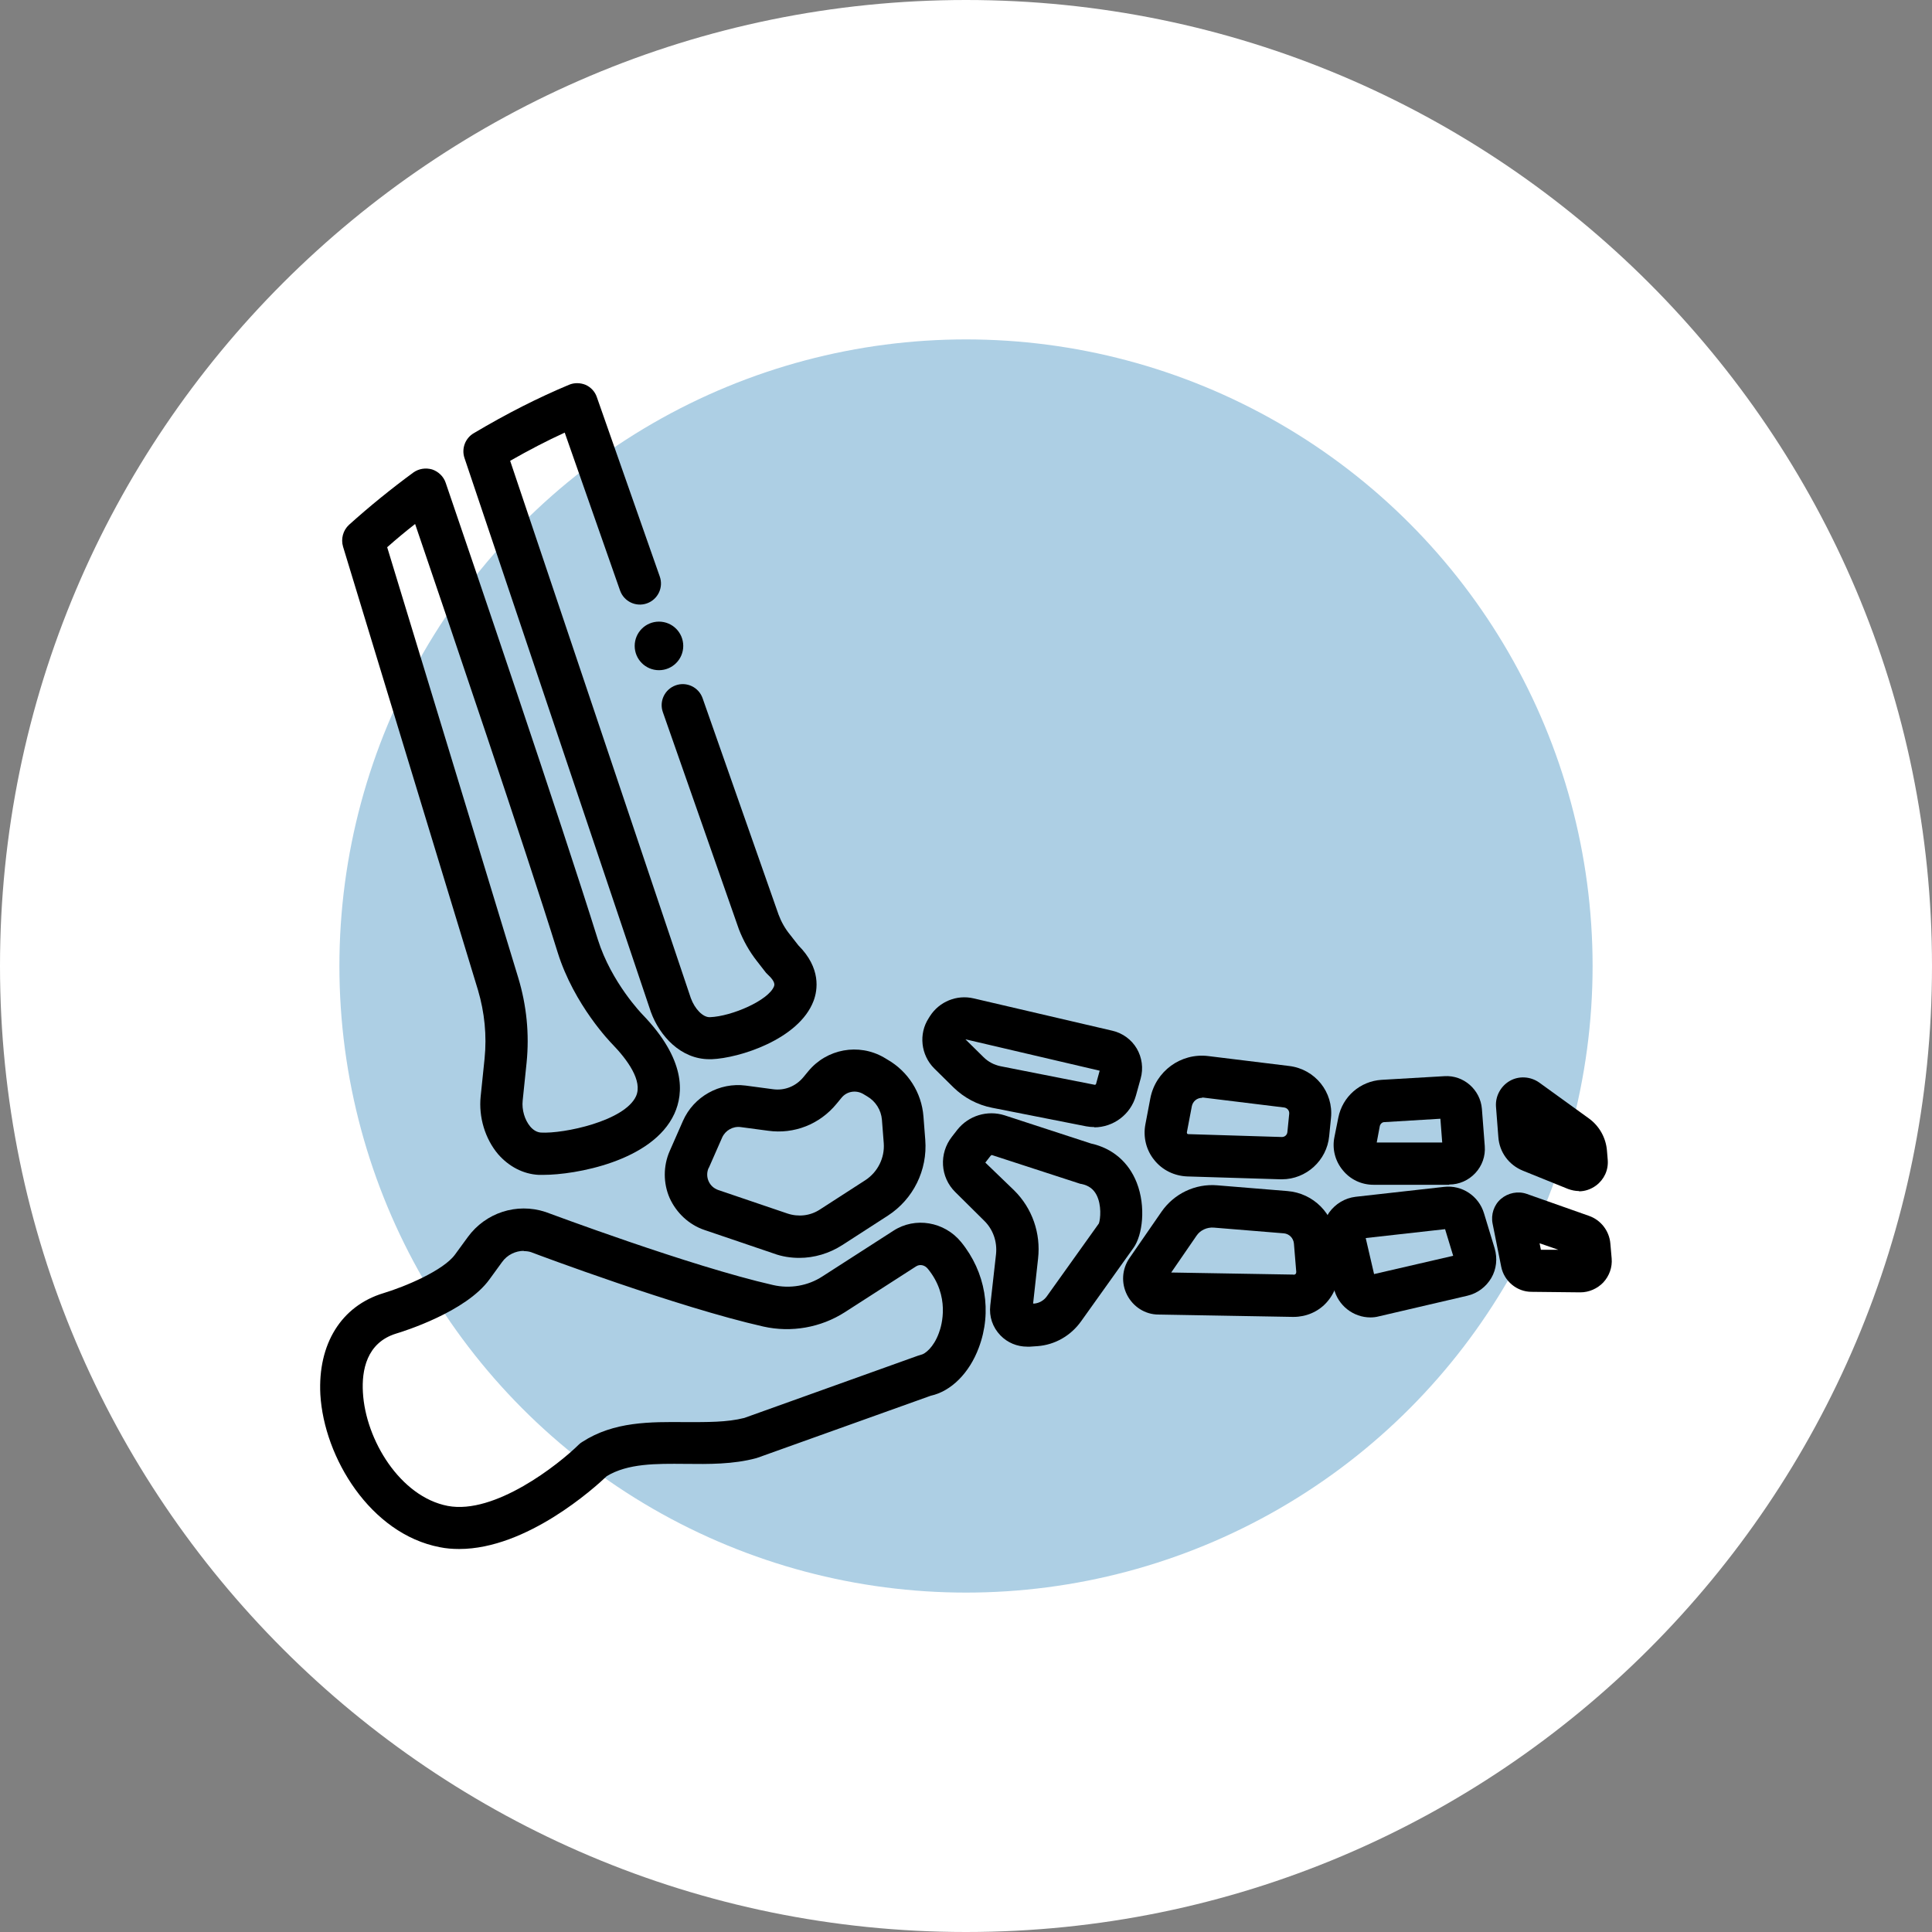
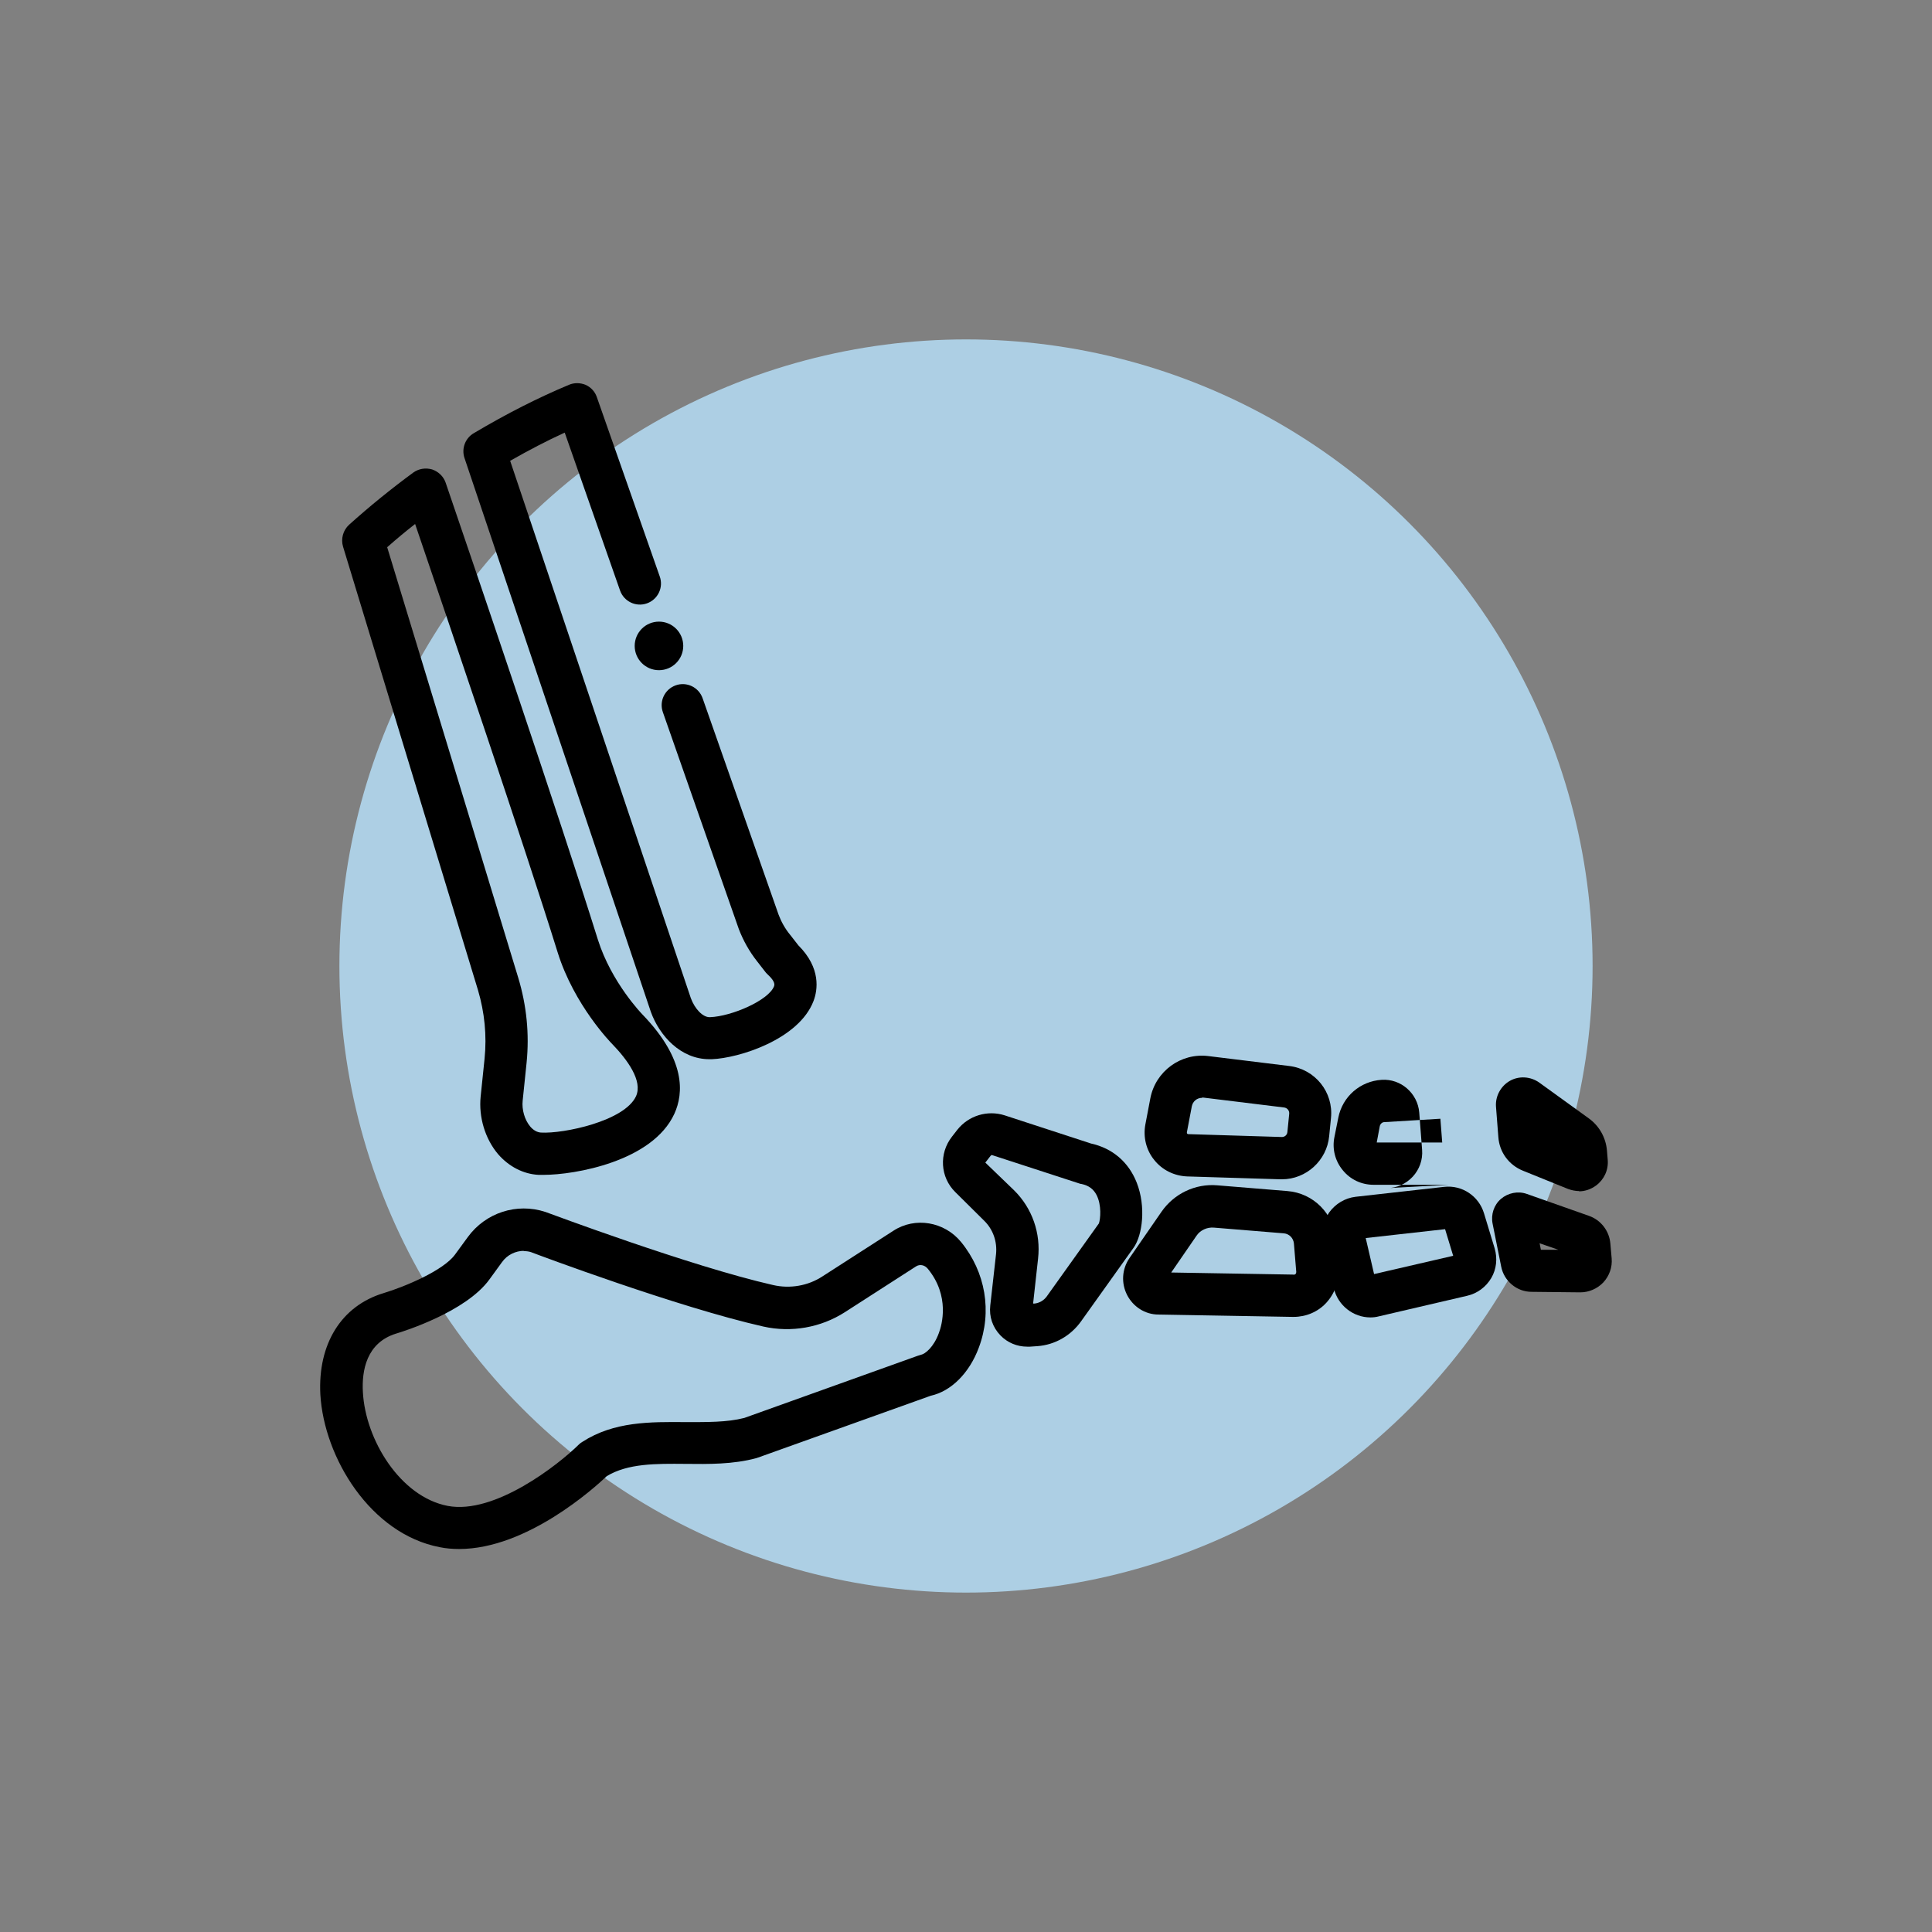
<svg xmlns="http://www.w3.org/2000/svg" id="Capa_2" data-name="Capa 2" viewBox="0 0 74 74">
  <rect x="0" y="0" width="74" height="74" fill="#808080" stroke="none" />
  <defs>
    <style>
      .cls-1 {
        fill: #adcfe4;
      }

      .cls-2 {
        fill: #fff;
      }
    </style>
  </defs>
  <g id="Capa_1-2" data-name="Capa 1">
    <g>
-       <path class="cls-2" d="M37,0h0c20.43,0,37,16.57,37,37h0c0,20.43-16.57,37-37,37h0C16.57,74,0,57.43,0,37h0C0,16.57,16.57,0,37,0Z" />
      <circle class="cls-1" cx="37" cy="37" r="24" />
      <g>
        <path d="M27.17,40.57c-1.1,0-1.91-.9-2.24-1.81l-7.14-21.22c-.12-.36.03-.76.36-.95,1.28-.76,2.47-1.36,3.64-1.85.21-.09.44-.08.64,0,.2.09.36.26.43.47l2.41,6.87c.15.42-.07.88-.49,1.03-.42.15-.88-.07-1.03-.49l-2.12-6.05c-.68.31-1.37.67-2.09,1.08l6.92,20.58c.15.41.46.74.73.73.84-.03,2.26-.65,2.46-1.19.01-.04.06-.16-.23-.43-.03-.03-.05-.05-.08-.08l-.35-.45c-.29-.37-.52-.78-.69-1.22l-2.91-8.31c-.15-.42.07-.88.49-1.03.42-.15.88.07,1.03.49l2.91,8.29c.1.27.25.54.44.77l.32.41c.87.87.74,1.71.58,2.13-.56,1.47-2.85,2.19-3.9,2.23-.03,0-.06,0-.08,0Z" />
        <path d="M20.82,45c-.07,0-.13,0-.19,0-.59-.03-1.14-.32-1.55-.79-.5-.59-.75-1.42-.67-2.21h0s.15-1.45.15-1.45c.09-.89,0-1.77-.25-2.62l-5.17-16.99c-.09-.3,0-.63.23-.84.8-.72,1.63-1.39,2.46-2,.21-.15.47-.19.72-.12.24.08.44.27.52.51,1.01,2.95,4.4,12.92,5.83,17.5.52,1.65,1.7,2.86,1.71,2.87,1.66,1.72,1.58,3.01,1.22,3.8-.84,1.83-3.82,2.34-5.01,2.34ZM20.02,42.15c-.04.36.08.75.29,1,.12.14.26.22.41.23.87.05,3.2-.44,3.64-1.39.27-.59-.34-1.41-.9-1.99-.05-.05-1.47-1.5-2.1-3.52-1.28-4.11-4.17-12.62-5.46-16.41-.36.28-.72.58-1.07.89l5.02,16.49c.32,1.06.43,2.15.32,3.25l-.15,1.45Z" />
        <path d="M49.11,45.17s-.04,0-.06,0l-3.58-.11c-.49-.02-.95-.24-1.26-.63-.31-.38-.43-.88-.34-1.36l.19-1c.2-1.04,1.17-1.75,2.22-1.62l3.1.38c.99.12,1.7,1,1.6,1.99l-.07.7c-.09.93-.88,1.65-1.81,1.65ZM46.04,42.05c-.19,0-.35.13-.39.32l-.19,1h0s0,.03.01.05c.02.02.04.02.05.02l3.58.11c.11,0,.2-.08.21-.19l.07-.7c.01-.12-.07-.22-.19-.24l-3.1-.38s-.03,0-.05,0ZM44.67,43.22h0,0Z" />
-         <path d="M41.92,43.17c-.11,0-.21-.01-.32-.03l-3.6-.71c-.56-.11-1.07-.38-1.48-.78l-.74-.73c-.51-.51-.6-1.32-.21-1.92,0,0,0,0,0,0l.05-.08c.36-.56,1.03-.83,1.67-.68l5.32,1.24c.39.09.73.34.93.68.2.34.26.76.15,1.15l-.18.65c-.2.73-.87,1.22-1.6,1.22ZM36.98,39.81l.69.68c.18.18.41.3.66.35l3.6.71s.04,0,.05-.03l.14-.51-5.13-1.2Z" />
-         <path d="M30.62,48.18c-.33,0-.67-.05-.99-.17l-2.65-.9c-.59-.2-1.07-.65-1.33-1.22-.25-.57-.25-1.23,0-1.8h0s.51-1.16.51-1.16c.41-.93,1.4-1.48,2.4-1.35l1.05.14c.44.06.87-.11,1.16-.46l.19-.23c.71-.86,1.93-1.08,2.89-.53l.15.09c.78.45,1.3,1.26,1.37,2.17l.07.9c.09,1.16-.46,2.27-1.43,2.9l-1.75,1.13c-.5.32-1.07.49-1.65.49ZM27.14,44.74c-.07.16-.07.34,0,.5.07.16.2.28.37.34l2.65.9c.42.14.87.09,1.24-.15l1.75-1.13c.47-.31.74-.85.7-1.41l-.07-.9c-.03-.37-.24-.71-.57-.9l-.15-.09c-.28-.16-.63-.1-.83.15l-.19.23c-.64.78-1.62,1.17-2.62,1.03l-1.05-.14c-.3-.04-.59.13-.71.4l-.51,1.16Z" />
        <path d="M17.58,59.33c-.25,0-.5-.02-.74-.07-2.65-.51-4.43-3.43-4.57-5.85-.1-1.93.8-3.39,2.42-3.88.83-.25,2.3-.87,2.74-1.48l.49-.67c.68-.93,1.87-1.32,2.97-.96.09.03,5.55,2.08,8.72,2.8.65.15,1.34.03,1.89-.33l2.72-1.75c.83-.54,1.95-.35,2.59.43.94,1.15,1.2,2.67.68,4.05-.36.97-1.06,1.67-1.84,1.84l-6.62,2.37s-.04.01-.06.02c-.89.24-1.82.23-2.72.22-1.13-.01-2.2-.02-3.01.47-.46.44-3.06,2.79-5.65,2.79ZM20.07,47.91c-.32,0-.64.15-.84.43l-.48.66c-.9,1.25-3.31,2-3.58,2.08-1.13.35-1.32,1.41-1.27,2.25.1,1.82,1.43,4,3.25,4.35,1.8.34,4.24-1.58,5.02-2.35.04-.04.08-.07.13-.1,1.22-.79,2.61-.77,3.96-.76.82,0,1.59.01,2.25-.16l6.64-2.38s.09-.03.13-.04c.15-.03.48-.28.68-.83.12-.31.43-1.42-.42-2.46-.12-.15-.31-.19-.46-.09l-2.72,1.75c-.92.59-2.05.79-3.12.55-3.28-.74-8.67-2.76-8.9-2.85-.09-.03-.19-.04-.29-.04ZM28.75,55.07h0,0Z" />
        <path d="M39.34,51.58c-.38,0-.75-.15-1.02-.43-.3-.31-.44-.72-.39-1.15l.22-1.96c.05-.48-.11-.95-.46-1.29l-1.1-1.09c-.58-.57-.63-1.48-.13-2.12l.21-.27c.43-.54,1.15-.76,1.81-.55l3.31,1.08c.82.18,1.44.71,1.75,1.5.36.92.22,2.01-.12,2.49,0,0,0,0,0,0l-2.02,2.83c-.39.54-.99.89-1.66.94l-.29.02s-.08,0-.11,0ZM37.98,44.25s-.02,0-.03.01l-.21.27,1.1,1.06c.7.69,1.03,1.65.92,2.62l-.19,1.72h.05c.19-.02.36-.12.47-.27l2-2.8c.06-.17.11-.7-.09-1.09-.12-.23-.3-.36-.57-.42-.03,0-.06-.01-.09-.02l-3.35-1.09s0,0-.01,0ZM42.77,47.31h0,0ZM42.11,46.84s0,0,0,0h0Z" />
        <path d="M49.54,50.44s-.02,0-.03,0h0l-5.14-.09c-.51,0-.97-.3-1.2-.75-.23-.45-.2-.99.09-1.41l1.23-1.78c.48-.69,1.29-1.08,2.13-1.01l2.69.22c1,.08,1.78.87,1.86,1.87l.09,1.09c.04.48-.13.96-.46,1.32-.32.35-.78.54-1.25.54ZM49.54,48.83s.06-.01.08-.03c.02-.02.03-.05.03-.08l-.09-1.09c-.02-.21-.18-.37-.38-.39l-2.69-.22c-.26-.02-.52.1-.66.31l-.97,1.41,4.7.08h0Z" />
-         <path d="M55.51,45.38h-2.9c-.46,0-.89-.2-1.18-.56-.29-.35-.41-.81-.32-1.26h0l.15-.75c.16-.81.84-1.4,1.66-1.45l2.4-.14c.74-.05,1.38.52,1.44,1.25l.11,1.43c.03.38-.1.75-.36,1.03-.26.28-.62.44-1,.44ZM52.7,43.87s0,0,0,0h0ZM52.73,43.76h2.51s-.07-.91-.07-.91l-2.15.13c-.08,0-.15.07-.17.15l-.12.64Z" />
+         <path d="M55.51,45.38h-2.9c-.46,0-.89-.2-1.18-.56-.29-.35-.41-.81-.32-1.26h0l.15-.75c.16-.81.84-1.4,1.66-1.45c.74-.05,1.38.52,1.44,1.25l.11,1.43c.03.38-.1.75-.36,1.03-.26.28-.62.44-1,.44ZM52.7,43.87s0,0,0,0h0ZM52.73,43.76h2.51s-.07-.91-.07-.91l-2.15.13c-.08,0-.15.07-.17.15l-.12.64Z" />
        <path d="M52.49,50.46c-.65,0-1.24-.45-1.4-1.11l-.41-1.76c-.09-.4,0-.82.23-1.15.24-.33.6-.55,1.01-.6l3.39-.38c.69-.08,1.33.35,1.53,1.01l.41,1.35c.11.38.07.79-.13,1.13s-.53.59-.92.68l-3.39.79c-.11.03-.22.04-.32.04ZM52.31,47.42l.32,1.38,3.03-.7-.31-1.02-3.04.34Z" />
        <path d="M60.48,45.62c-.14,0-.28-.03-.42-.08l-1.73-.7c-.54-.22-.9-.71-.94-1.29l-.09-1.16c-.03-.4.18-.79.53-.99.35-.2.79-.17,1.12.06l1.91,1.38c.4.29.65.74.69,1.23l.03.36c.03.39-.14.75-.45.98-.19.14-.42.22-.65.22ZM59.98,44.55h0,0Z" />
        <path d="M60.53,49.5s0,0-.01,0l-1.86-.02c-.56,0-1.05-.41-1.16-.96l-.33-1.65c-.07-.35.05-.72.32-.95s.65-.31.99-.19l2.38.84c.46.16.78.58.82,1.06l.05.57c.03.34-.09.67-.32.92-.23.24-.55.38-.88.38ZM60.53,47.88h0,0ZM59.02,47.87h.67s-.72-.25-.72-.25l.05.25Z" />
        <circle cx="25.24" cy="24.74" r=".93" />
      </g>
    </g>
  </g>
</svg>